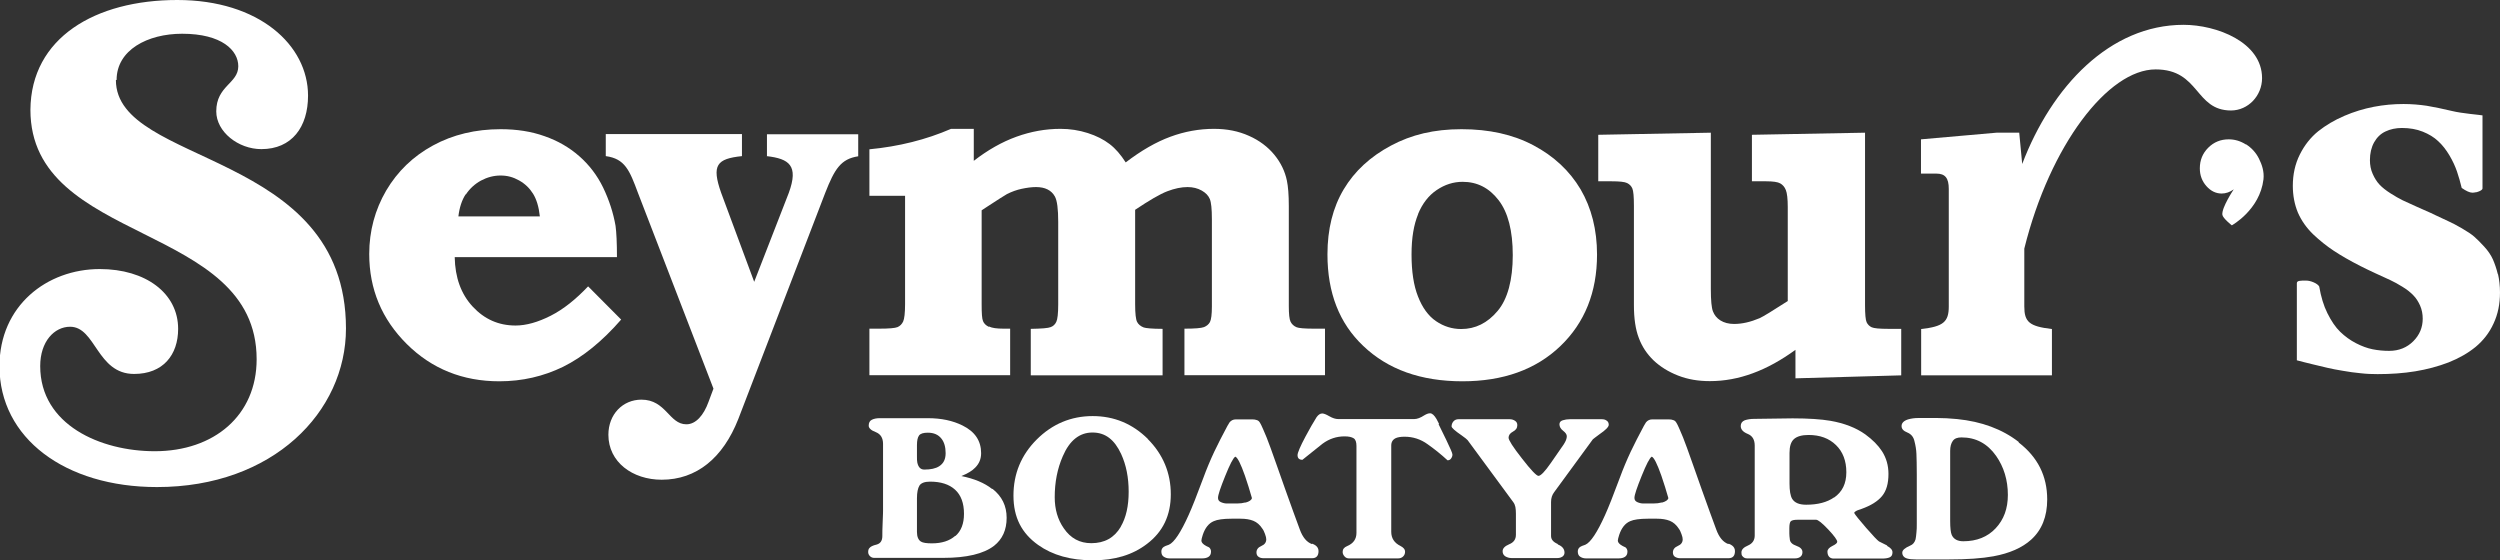
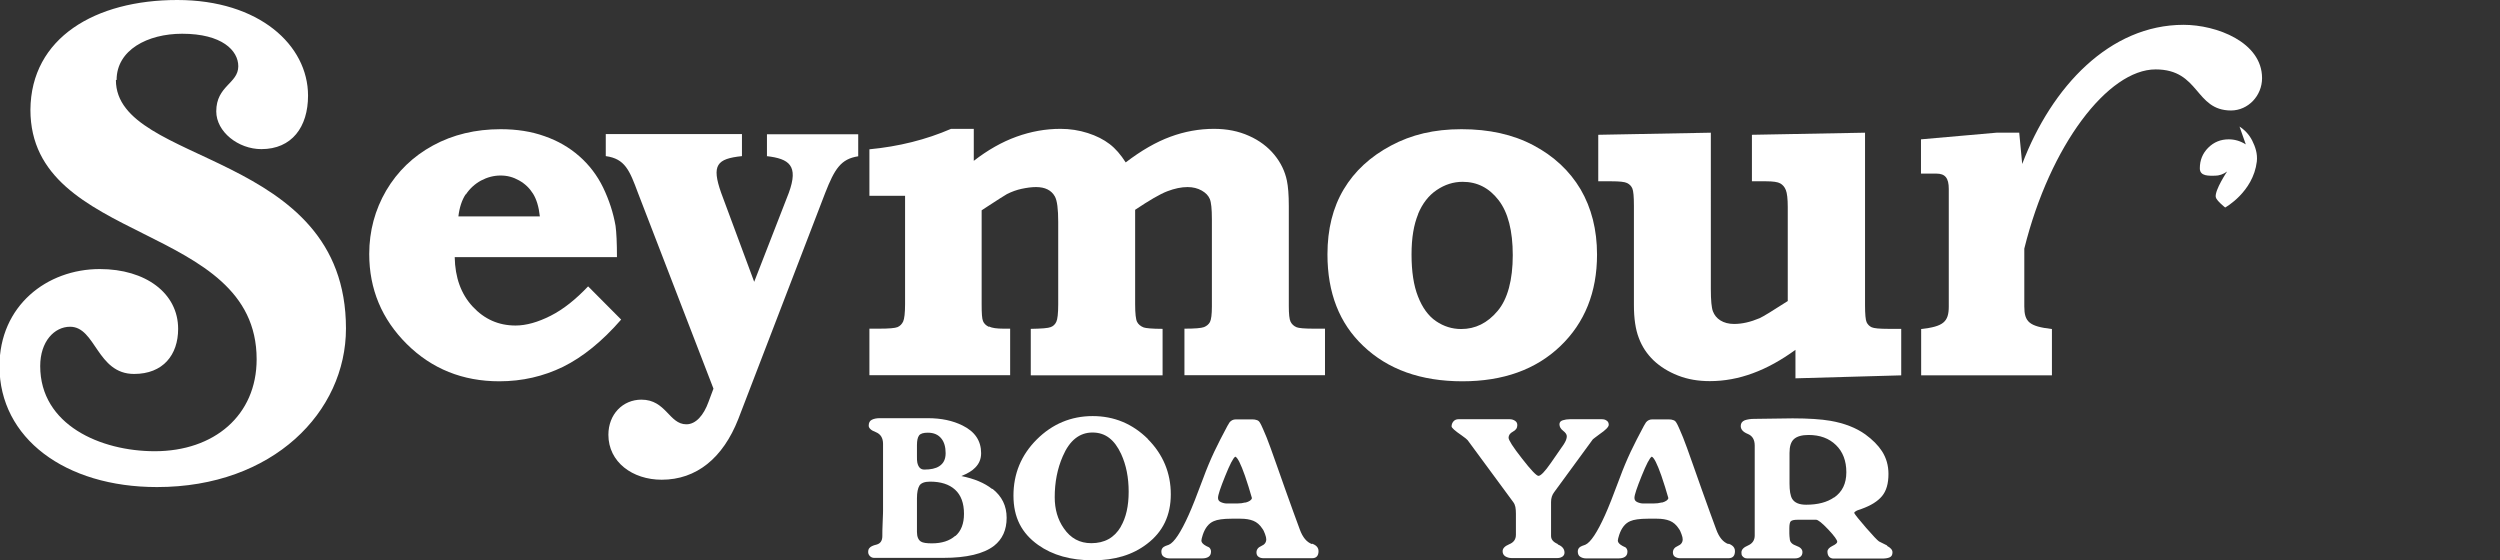
<svg xmlns="http://www.w3.org/2000/svg" id="Layer_2" data-name="Layer 2" viewBox="0 0 143 32.05">
  <rect x="0" y="0" width="143" height="32.05" fill="#333333" stroke="none" />
  <defs>
    <style>      .cls-1 {        fill: none;      }      .cls-2 {        fill: #fff;      }    </style>
  </defs>
  <g id="Layer_1-2" data-name="Layer 1">
    <g>
      <path class="cls-1" d="m94.48,26.12c-.11.08-.31.45-.58,1.11-.27.67-.41,1.08-.41,1.25,0,.11.05.18.16.24.11.05.22.08.35.08h.57c.17,0,.34-.02.49-.06.23-.06.35-.15.37-.26-.11-.42-.25-.85-.4-1.28-.24-.68-.43-1.04-.55-1.09Z" />
      <path class="cls-1" d="m70.66,26.12c-.11.08-.31.45-.58,1.11-.27.67-.41,1.08-.41,1.25,0,.11.05.18.16.24.11.05.22.08.35.08h.57c.17,0,.34-.02.49-.06.23-.06.35-.15.37-.26-.11-.42-.25-.85-.4-1.28-.24-.68-.43-1.04-.55-1.09Z" />
-       <path class="cls-1" d="m52.87,26.85c.36,0,.64-.06.85-.19.25-.16.37-.41.37-.75s-.08-.62-.24-.83c-.18-.23-.44-.34-.78-.34-.25,0-.41.05-.5.16-.08.11-.12.29-.12.55v.62c0,.17,0,.29.02.37.05.26.18.4.4.4Z" />
      <path class="cls-1" d="m30.5,11.08c-.2-.32-.47-.57-.8-.76-.34-.19-.69-.28-1.06-.28-.39,0-.76.1-1.12.29-.36.19-.65.45-.86.79-.22.33-.36.75-.42,1.27h4.66c-.06-.55-.2-.99-.39-1.3Z" />
      <path class="cls-1" d="m53.2,27.54c-.31,0-.51.08-.61.23-.09.15-.14.39-.14.72v1.93c0,.28.08.46.23.55.11.07.32.1.62.1.57,0,1.01-.14,1.34-.43.33-.29.49-.71.49-1.27,0-.61-.17-1.07-.51-1.38-.34-.31-.81-.46-1.43-.46Z" />
-       <path class="cls-1" d="m62.49,24.75c-.74,0-1.3.45-1.7,1.36-.31.71-.46,1.49-.46,2.34,0,.69.17,1.28.52,1.78.39.57.92.85,1.57.85.75,0,1.32-.31,1.69-.94.3-.51.45-1.18.45-1.99s-.14-1.53-.43-2.16c-.38-.82-.92-1.23-1.64-1.23Z" />
      <path class="cls-1" d="m103.46,24.87c-.39,0-.66.08-.83.23-.17.15-.26.42-.26.8v1.74c0,.42.05.72.15.88.14.23.4.34.8.34.67,0,1.2-.14,1.6-.42.47-.32.7-.81.7-1.45s-.2-1.17-.59-1.55c-.39-.38-.92-.58-1.57-.58Z" />
      <path class="cls-1" d="m112.2,25.02c-.23,0-.4.07-.5.2-.1.14-.15.32-.15.57v4.02c0,.38.03.65.09.79.11.24.32.36.66.36.77,0,1.39-.25,1.85-.74s.7-1.13.7-1.91c0-.85-.22-1.6-.67-2.23-.5-.71-1.16-1.06-1.98-1.06Z" />
      <path class="cls-1" d="m82.13,18.37c.44.3.92.45,1.44.45.81,0,1.5-.34,2.08-1.03.58-.68.87-1.75.87-3.19s-.27-2.45-.81-3.15c-.54-.7-1.22-1.05-2.06-1.05-.52,0-1.02.16-1.48.47-.46.31-.82.77-1.07,1.38-.25.61-.38,1.38-.38,2.32s.12,1.76.37,2.4c.25.63.59,1.1,1.03,1.41Z" />
      <path class="cls-2" d="m6.67,4.57c0-1.71,1.77-2.64,3.75-2.64,2.28,0,3.21.96,3.21,1.86,0,.99-1.26,1.11-1.26,2.58,0,1.17,1.26,2.16,2.58,2.16,1.74,0,2.67-1.26,2.67-3.06,0-2.88-2.79-5.47-7.48-5.47S1.77,2.16,1.74,6.28c0,7.75,12.94,6.4,12.94,14.27,0,3.21-2.43,5.26-5.83,5.26-3.09,0-6.55-1.5-6.55-4.87,0-1.41.81-2.25,1.71-2.25,1.47,0,1.53,2.7,3.66,2.7,1.65,0,2.52-1.08,2.52-2.58,0-2.04-1.86-3.42-4.48-3.42-3.03,0-5.74,2.1-5.74,5.56,0,4.11,3.75,6.91,9.01,6.91,6.64,0,10.81-4.3,10.81-9.07,0-10.24-13.16-9.28-13.16-14.21Z" />
      <path class="cls-2" d="m33.65,16.37c-.71.75-1.42,1.32-2.15,1.69-.73.37-1.4.56-2.01.56-.97,0-1.78-.36-2.45-1.08-.67-.72-1.01-1.67-1.03-2.83h9.28c0-.82-.03-1.42-.08-1.79-.13-.75-.37-1.48-.71-2.19-.34-.7-.8-1.3-1.37-1.8-.57-.5-1.23-.88-1.98-1.14-.75-.27-1.59-.4-2.51-.4-1.44,0-2.73.31-3.87.93-1.14.62-2.03,1.48-2.68,2.58-.64,1.1-.97,2.31-.97,3.63,0,2.01.72,3.73,2.15,5.15,1.43,1.42,3.2,2.13,5.29,2.13,1.31,0,2.52-.28,3.65-.83,1.13-.56,2.23-1.45,3.32-2.7l-1.89-1.9Zm-7-5.25c.22-.33.5-.59.86-.79.36-.19.73-.29,1.12-.29s.72.09,1.06.28c.34.19.6.44.8.76.2.32.33.75.39,1.3h-4.66c.06-.51.2-.94.42-1.27Z" />
      <path class="cls-2" d="m43.85,8.93c1.3.15,1.84.54,1.27,2.1l-1.98,5.09-1.89-5.09c-.56-1.59-.25-1.95,1.19-2.1v-1.26h-7.79v1.26c1.1.15,1.36.81,1.84,2.1l4.32,11.2-.28.75c-.28.78-.73,1.29-1.27,1.29-.99,0-1.16-1.41-2.57-1.41-1.07,0-1.89.84-1.89,2.01,0,1.56,1.38,2.57,3.05,2.57,1.98,0,3.5-1.23,4.38-3.47l4.97-12.93c.54-1.38.9-1.95,1.89-2.1v-1.26h-5.22v1.26Z" />
      <path class="cls-2" d="m56.55,18.69c-.16-.08-.27-.19-.32-.32-.06-.13-.08-.45-.08-.96v-5.38l.32-.21c.61-.4.99-.64,1.13-.72.28-.14.56-.24.84-.3.29-.06.56-.1.82-.1.52,0,.88.18,1.08.54.13.24.19.72.19,1.45v4.72c0,.52-.04.86-.11,1-.07.15-.18.25-.32.3-.14.06-.52.09-1.14.1v2.66h7.54v-2.66c-.61,0-.97-.04-1.08-.08-.18-.07-.31-.18-.38-.32-.07-.14-.11-.47-.11-1.01v-5.4c.81-.54,1.42-.9,1.84-1.06s.8-.24,1.16-.24c.31,0,.58.07.81.2.23.13.38.29.46.48.08.19.12.57.12,1.15v5.01c0,.45-.04.74-.11.88-.07.13-.19.23-.34.29-.16.06-.53.09-1.12.09v2.66h8.04v-2.66h-.61c-.55,0-.89-.03-1.01-.08-.17-.07-.28-.18-.35-.32-.07-.14-.1-.44-.1-.91v-5.71c0-.63-.04-1.12-.11-1.45-.11-.53-.35-1.03-.72-1.48-.37-.45-.86-.82-1.45-1.08-.6-.27-1.26-.4-2-.4-.84,0-1.68.15-2.49.45-.82.3-1.67.79-2.56,1.47-.28-.44-.58-.79-.92-1.05s-.75-.47-1.25-.63c-.5-.16-1.02-.24-1.56-.24-.85,0-1.69.15-2.52.45-.83.3-1.64.76-2.44,1.38v-1.83h-1.3c-1.43.62-2.99,1.01-4.67,1.17v2.66h2.04v6.19c0,.51-.04.85-.11,1-.07.15-.18.26-.32.32-.14.06-.5.09-1.07.09h-.54v2.66h8.05v-2.66h-.37c-.4,0-.67-.04-.83-.12Z" />
      <path class="cls-2" d="m83.65,21.81c2.33,0,4.2-.67,5.6-2.01,1.4-1.34,2.1-3.09,2.1-5.24,0-1.42-.32-2.67-.94-3.73-.63-1.06-1.53-1.9-2.7-2.52-1.17-.62-2.54-.92-4.11-.92s-2.86.31-4.04.94c-1.18.63-2.08,1.46-2.7,2.5-.62,1.04-.93,2.28-.93,3.72,0,2.2.68,3.94,2.04,5.23,1.41,1.35,3.3,2.03,5.68,2.03Zm-2.54-9.56c.25-.61.61-1.07,1.07-1.38.46-.31.95-.47,1.48-.47.84,0,1.52.35,2.06,1.05.54.7.81,1.75.81,3.15s-.29,2.51-.87,3.19c-.58.69-1.27,1.03-2.08,1.03-.52,0-1-.15-1.44-.45-.44-.3-.78-.77-1.03-1.41-.25-.63-.37-1.43-.37-2.4s.13-1.71.38-2.32Z" />
      <path class="cls-2" d="m107.06,18.72c-.13-.06-.23-.16-.29-.29-.06-.13-.09-.46-.09-.97V7.59l-6.47.12v2.66h.81c.4,0,.67.04.81.12.14.08.25.2.32.38.07.17.11.5.11.97v5.38c-.87.56-1.41.89-1.61.98-.52.22-1,.33-1.46.33-.31,0-.57-.07-.78-.2-.21-.13-.35-.31-.43-.52-.08-.21-.12-.63-.12-1.27V7.59l-6.44.12v2.66h.76c.45,0,.75.03.89.1.14.07.24.17.3.31.06.14.09.47.09.99v5.68c0,.76.09,1.39.28,1.88.18.49.46.91.84,1.28.38.36.84.65,1.4.87.56.22,1.16.32,1.82.32.83,0,1.65-.15,2.46-.45.82-.3,1.63-.75,2.44-1.34v1.63l6.05-.17v-2.66h-.73c-.51,0-.83-.03-.96-.09Z" />
      <path class="cls-2" d="m127.61,6.32c.99,0,1.78-.85,1.78-1.85,0-2.06-2.6-3.05-4.49-3.05-4.21,0-7.54,3.52-9.23,7.96l-.17-1.79h-1.3l-4.32.38v1.96h.88c.51,0,.71.26.71.88v6.72c0,.88-.31,1.15-1.58,1.29v2.65h7.48v-2.65c-1.3-.15-1.58-.41-1.58-1.29v-3.31c1.47-5.93,4.8-10.25,7.51-10.25,2.54,0,2.23,2.35,4.32,2.35Z" />
-       <path class="cls-2" d="m128.46,8.26c-.32-.2-.64-.29-.98-.29-.46,0-.85.16-1.17.48s-.48.71-.48,1.18c0,.4.13.74.38,1.02s.54.42.87.42c.12,0,.23-.02.35-.06.12-.04.23-.1.34-.18,0,0-.71,1.06-.65,1.46.03.2.54.6.54.6,0,0,1.6-.88,1.81-2.63.05-.45-.09-.85-.26-1.19-.17-.34-.42-.61-.73-.81Z" />
+       <path class="cls-2" d="m128.46,8.26c-.32-.2-.64-.29-.98-.29-.46,0-.85.16-1.17.48s-.48.71-.48,1.18s.54.42.87.42c.12,0,.23-.02.35-.06.12-.04.23-.1.34-.18,0,0-.71,1.06-.65,1.46.03.2.54.6.54.6,0,0,1.6-.88,1.81-2.63.05-.45-.09-.85-.26-1.19-.17-.34-.42-.61-.73-.81Z" />
      <path class="cls-2" d="m56.75,27.97c-.44-.35-1.03-.59-1.76-.74.35-.14.62-.3.79-.48.23-.23.34-.5.34-.83,0-.7-.35-1.23-1.06-1.58-.56-.28-1.22-.42-1.99-.42h-2.75c-.18,0-.33.03-.45.09-.12.06-.18.17-.18.34,0,.14.14.27.41.37.27.11.41.33.41.67v3.82s0,.23-.02.62c-.02.39-.02.67-.02.83,0,.27-.11.43-.33.49-.22.05-.35.12-.41.2-.05.05-.07.13-.07.23,0,.08.03.16.1.23.07.07.15.1.24.1h3.96c1.33,0,2.3-.23,2.9-.69.48-.38.72-.91.72-1.6s-.27-1.23-.81-1.66Zm-4.3-2.51c0-.26.04-.44.12-.55.08-.11.25-.16.5-.16.34,0,.6.11.78.34.16.2.24.48.24.83s-.12.59-.37.75c-.2.13-.49.19-.85.19-.21,0-.34-.13-.4-.4-.02-.08-.02-.21-.02-.37v-.62Zm2.19,5.19c-.33.29-.77.43-1.34.43-.3,0-.51-.03-.62-.1-.15-.09-.23-.28-.23-.55v-1.93c0-.33.05-.57.14-.72.09-.15.3-.23.61-.23.61,0,1.09.15,1.43.46.34.31.51.77.51,1.38,0,.56-.16.98-.49,1.27Z" />
      <path class="cls-2" d="m65.66,25.11c-.88-.87-1.93-1.31-3.16-1.31s-2.31.45-3.2,1.34c-.89.89-1.33,1.96-1.33,3.21s.47,2.15,1.41,2.82c.83.59,1.87.88,3.13.88s2.28-.31,3.1-.94c.91-.69,1.36-1.63,1.36-2.84s-.44-2.28-1.32-3.16Zm-1.55,5.02c-.37.63-.93.94-1.69.94-.66,0-1.18-.28-1.57-.85-.35-.5-.52-1.09-.52-1.78,0-.85.15-1.63.46-2.34.39-.91.96-1.36,1.7-1.36s1.26.41,1.64,1.23c.29.63.43,1.35.43,2.16s-.15,1.48-.45,1.99Z" />
      <path class="cls-2" d="m75.04,31.12c-.3-.11-.53-.39-.69-.83-.21-.57-.49-1.33-.83-2.29-.11-.3-.26-.75-.48-1.36-.08-.23-.2-.57-.36-1.01-.16-.44-.3-.8-.43-1.08-.04-.08-.07-.16-.1-.22-.03-.06-.06-.12-.1-.18-.04-.06-.09-.1-.16-.12-.07-.03-.16-.04-.25-.04h-.96c-.14,0-.26.06-.35.17-.02.03-.06.1-.12.2-.29.54-.54,1.03-.75,1.47-.23.49-.44.99-.63,1.51-.37,1-.65,1.7-.84,2.12-.45,1-.83,1.57-1.13,1.7-.15.05-.25.09-.29.12-.09.06-.14.15-.14.26,0,.14.04.24.13.3.09.06.2.1.33.1h1.88c.15,0,.27-.03.36-.09.09-.06.14-.16.14-.3,0-.1-.04-.18-.11-.24-.12-.05-.21-.1-.28-.15-.11-.08-.16-.16-.16-.24,0-.06.03-.17.08-.33.13-.39.34-.66.63-.78.2-.09.54-.14,1.01-.14h.52c.29,0,.53.04.73.12.2.08.38.23.53.47.05.06.09.16.14.29.05.13.07.23.07.3,0,.17-.09.3-.28.38-.19.08-.28.21-.28.37,0,.11.04.2.12.25.08.06.18.08.29.08h2.77c.25,0,.37-.14.37-.41,0-.08-.02-.14-.05-.19-.05-.09-.15-.17-.31-.23Zm-3.8-2.38c-.15.04-.31.06-.49.06h-.57c-.12,0-.24-.03-.35-.08-.11-.05-.16-.13-.16-.24,0-.17.14-.58.41-1.25.27-.67.46-1.04.58-1.11.13.05.31.41.55,1.09.15.43.28.86.4,1.28-.02.11-.15.2-.37.26Z" />
-       <path class="cls-2" d="m82.31,24.24s-.07-.13-.14-.27c-.13-.22-.25-.33-.37-.33-.1,0-.2.04-.32.11-.23.15-.42.22-.58.22h-4.36c-.14,0-.31-.05-.5-.16-.19-.11-.32-.16-.41-.16-.11,0-.22.07-.32.21-.19.3-.4.67-.63,1.1-.31.58-.46.94-.46,1.07,0,.18.09.27.28.27.38-.3.77-.61,1.15-.92.38-.28.8-.42,1.26-.42.24,0,.41.04.52.11.11.07.16.22.16.44v4.97c0,.36-.18.61-.54.76-.17.07-.25.18-.25.33,0,.1.04.18.11.26s.16.11.25.11h2.82c.11,0,.21-.04.28-.11.08-.08.11-.17.11-.27,0-.14-.09-.24-.26-.33-.35-.17-.53-.44-.53-.81v-4.94c0-.2.09-.34.26-.42.11-.05.28-.08.5-.08.48,0,.92.14,1.32.43.37.26.75.56,1.14.92.08,0,.15-.03.2-.1.05-.07.08-.14.08-.23,0-.08-.12-.35-.35-.83-.12-.24-.27-.54-.44-.9Z" />
      <path class="cls-2" d="m89.11,31.12c-.26-.11-.39-.26-.39-.46v-1.94c0-.23.06-.41.18-.57l2.21-3.02s.17-.14.38-.29c.35-.24.53-.42.53-.54,0-.11-.04-.19-.12-.24-.08-.06-.17-.08-.28-.08h-1.83c-.14,0-.27.02-.4.06-.13.04-.19.12-.19.23,0,.14.07.26.21.37.14.11.21.21.21.31,0,.1-.03.21-.1.34-.04.08-.1.17-.18.28s-.29.41-.63.91c-.34.49-.58.74-.71.74-.11,0-.43-.33-.94-.99-.52-.66-.77-1.06-.77-1.19,0-.14.08-.26.25-.35.17-.09.25-.21.25-.37,0-.11-.04-.19-.13-.25-.09-.06-.19-.09-.3-.09h-2.94c-.11,0-.21.04-.28.12-.07.08-.11.18-.11.29,0,.08.19.25.57.51.2.14.31.23.35.28l2.6,3.53c.07.09.11.19.13.29.02.11.03.23.03.38v1.21c0,.26-.13.44-.38.54-.26.11-.38.24-.38.4,0,.13.05.22.15.29.1.06.22.1.35.1h2.64c.11,0,.2-.03.28-.08.08-.06.12-.13.12-.23,0-.21-.13-.37-.39-.47Z" />
      <path class="cls-2" d="m98.86,31.12c-.3-.11-.53-.39-.69-.83-.21-.57-.49-1.33-.83-2.29-.11-.3-.26-.75-.48-1.36-.08-.23-.2-.57-.36-1.01-.16-.44-.3-.8-.43-1.08-.04-.08-.07-.16-.1-.22-.03-.06-.06-.12-.1-.18-.04-.06-.09-.1-.16-.12-.07-.03-.16-.04-.25-.04h-.96c-.14,0-.26.06-.35.17-.02.03-.06.1-.12.2-.29.54-.54,1.03-.75,1.47-.23.49-.44.99-.63,1.51-.37,1-.65,1.7-.84,2.12-.45,1-.83,1.57-1.13,1.7-.15.05-.25.09-.29.12-.09.06-.14.15-.14.26,0,.14.04.24.13.3.09.06.2.1.33.1h1.88c.15,0,.27-.03.36-.09.09-.06.14-.16.14-.3,0-.1-.04-.18-.11-.24-.12-.05-.21-.1-.28-.15-.11-.08-.16-.16-.16-.24,0-.06.03-.17.08-.33.13-.39.34-.66.63-.78.2-.09.54-.14,1.01-.14h.52c.29,0,.53.04.73.12.2.08.38.23.53.47.05.06.09.16.14.29.05.13.07.23.07.3,0,.17-.09.3-.28.38-.19.08-.28.21-.28.37,0,.11.04.2.12.25s.18.08.29.08h2.77c.25,0,.37-.14.37-.41,0-.08-.02-.14-.05-.19-.05-.09-.15-.17-.31-.23Zm-3.8-2.38c-.15.04-.31.06-.49.06h-.57c-.12,0-.24-.03-.35-.08-.11-.05-.16-.13-.16-.24,0-.17.14-.58.41-1.25.27-.67.46-1.04.58-1.11.13.05.31.41.55,1.09.15.43.28.86.4,1.28-.02.11-.15.2-.37.26Z" />
      <path class="cls-2" d="m107.96,31.21c-.11-.05-.27-.13-.48-.24-.09-.06-.34-.32-.74-.78-.4-.46-.62-.74-.67-.83v-.06s.1-.08.18-.11c.08-.03.16-.06.23-.08.53-.19.92-.43,1.17-.73.25-.3.37-.72.37-1.27,0-.48-.12-.91-.37-1.3-.22-.34-.54-.66-.95-.96-.53-.38-1.2-.64-2-.78-.53-.09-1.25-.14-2.16-.14l-2.21.03c-.2,0-.38.03-.53.08-.15.06-.23.17-.23.33,0,.19.13.34.4.45.27.11.4.33.4.67v5.14c0,.27-.13.46-.38.57-.26.11-.38.24-.38.4,0,.08.01.15.04.19.07.1.16.15.28.15h2.75c.12,0,.22-.03.3-.09.08-.06.12-.15.12-.27,0-.16-.12-.28-.35-.36-.23-.08-.35-.2-.37-.35-.02-.15-.03-.27-.03-.36v-.3c0-.2.03-.34.08-.39.06-.06.19-.09.4-.09h1.05c.11,0,.34.18.69.55.35.37.52.61.52.71,0,.07-.09.15-.28.24-.18.09-.28.2-.28.32s.03.22.09.29c.06.07.15.11.26.11h2.77c.18,0,.33-.02.44-.07.11-.05.16-.14.16-.29,0-.14-.11-.26-.32-.37Zm-3.05-2.76c-.4.28-.93.42-1.6.42-.39,0-.66-.11-.8-.34-.1-.17-.15-.46-.15-.88v-1.74c0-.38.08-.64.26-.8.17-.15.45-.23.83-.23.65,0,1.17.19,1.57.58.39.38.59.9.59,1.55s-.23,1.12-.7,1.45Z" />
-       <path class="cls-2" d="m115.47,25.28c-.94-.73-2.12-1.17-3.53-1.31-.41-.04-.79-.06-1.14-.06-.34,0-.7,0-1.06,0-.23,0-.43.03-.6.08-.25.08-.37.21-.37.38s.11.28.33.37c.22.09.36.26.41.51.06.23.1.47.11.72.01.25.02.64.02,1.16v2.83c0,.18,0,.35-.02.5-.01.15-.03.28-.05.39-.05.17-.15.3-.31.36-.3.13-.45.26-.45.4,0,.17.1.29.29.34.11.03.27.05.5.05h1.87c1.05,0,1.9-.06,2.55-.18.93-.17,1.65-.49,2.16-.95.61-.55.92-1.32.92-2.3,0-1.34-.54-2.42-1.63-3.26Zm-1.32,4.94c-.46.49-1.08.74-1.85.74-.33,0-.55-.12-.66-.36-.06-.14-.09-.41-.09-.79v-4.02c0-.24.05-.43.15-.57.1-.14.26-.2.5-.2.82,0,1.48.35,1.98,1.06.44.63.67,1.38.67,2.23,0,.78-.23,1.41-.7,1.91Z" />
-       <path class="cls-2" d="m142.88,15.7c-.08-.33-.18-.62-.29-.87-.11-.24-.27-.48-.49-.72-.22-.24-.41-.43-.57-.57-.16-.14-.4-.3-.71-.48-.31-.18-.56-.31-.74-.39-.18-.09-.45-.21-.79-.37-.11-.05-.19-.09-.25-.12-.19-.08-.45-.2-.79-.35-.34-.15-.61-.28-.81-.37-.2-.1-.44-.23-.7-.4-.27-.17-.48-.34-.63-.5-.15-.16-.28-.36-.39-.61-.11-.24-.16-.51-.16-.79,0-.39.08-.73.24-1.02.16-.28.37-.49.65-.62.27-.13.59-.2.94-.2.44,0,.84.07,1.19.21.35.14.65.32.89.55.24.22.45.49.64.81.19.32.33.63.43.92.1.29.19.61.27.94.26.18.46.27.6.27.06,0,.12,0,.19-.02.07,0,.13-.03.19-.05.06-.02.11-.05.15-.08.04-.03.06-.06.06-.09v-4.18c-.13-.03-1.18-.11-1.74-.25-.55-.13-1.03-.23-1.45-.3-.41-.06-.86-.1-1.33-.1-.57,0-1.13.05-1.7.16-.57.11-1.13.28-1.69.52-.56.24-1.06.54-1.49.88-.43.35-.78.79-1.05,1.33-.27.54-.4,1.14-.4,1.79,0,.56.1,1.07.29,1.53.2.46.49.87.87,1.24.38.36.78.68,1.19.95.41.27.91.56,1.52.87.22.11.5.25.85.41.35.16.64.29.85.39.22.1.45.23.71.39.26.16.46.32.62.49.16.16.28.36.38.58.1.23.15.48.15.75,0,.5-.18.93-.54,1.29-.36.36-.82.55-1.38.55-.32,0-.64-.03-.94-.09-.31-.06-.63-.18-.96-.35-.33-.17-.63-.39-.9-.65-.27-.26-.51-.62-.73-1.06-.22-.44-.37-.95-.47-1.53-.05-.09-.16-.17-.32-.24-.16-.07-.31-.1-.44-.1-.33,0-.52,0-.52.15v4.41c.09.02.59.16.91.23.32.08.6.14.84.2.24.06.53.11.88.17.34.06.68.11,1.02.14.34.04.66.05.97.05.76,0,1.48-.05,2.15-.16.67-.11,1.31-.28,1.91-.51.6-.24,1.11-.53,1.55-.89.43-.36.78-.8,1.02-1.33.25-.53.37-1.12.37-1.78,0-.38-.04-.74-.12-1.08Z" />
    </g>
  </g>
</svg>